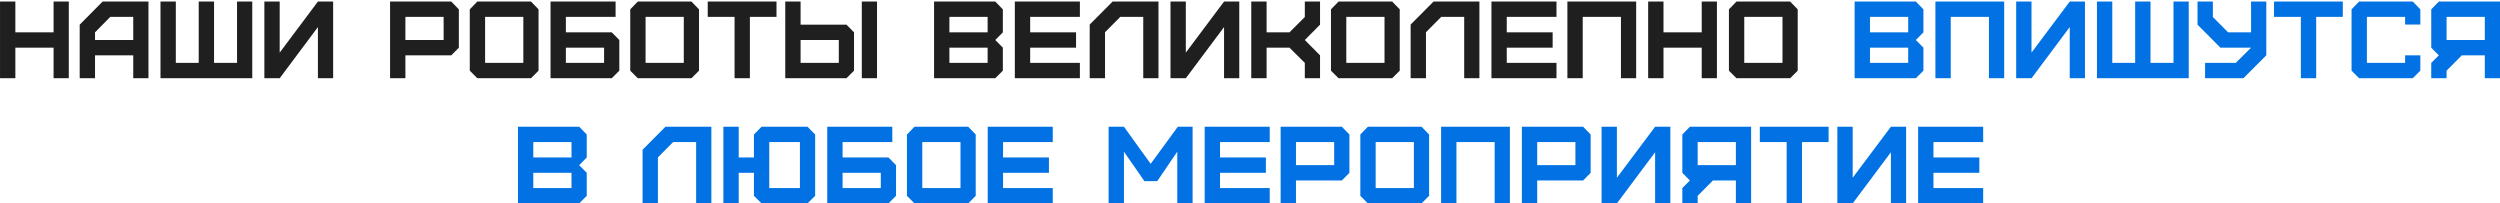
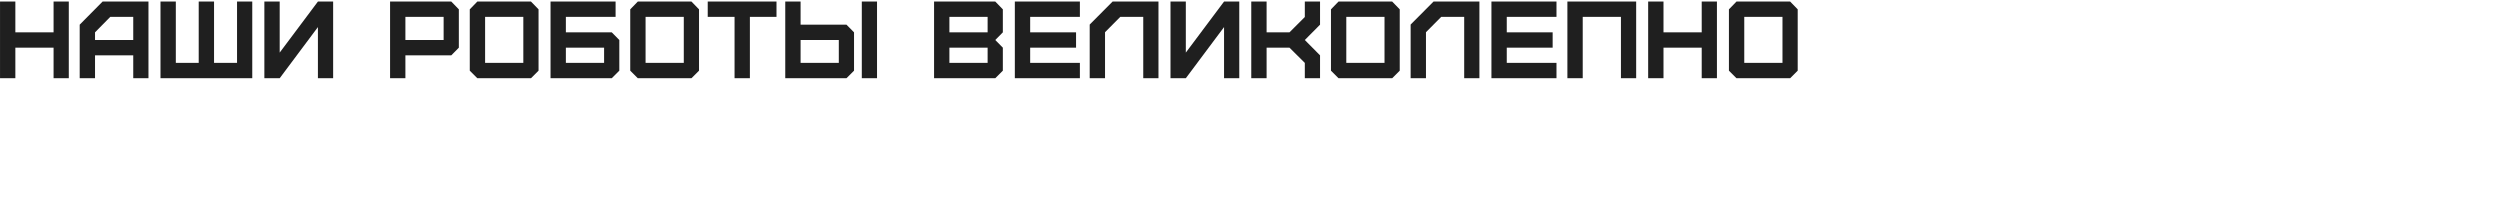
<svg xmlns="http://www.w3.org/2000/svg" width="799" height="65" viewBox="0 0 799 65" fill="none">
  <path d="M4.907 25H0.007V0.5H4.907V10.335H17.122V0.5H21.987V25H17.122V15.235H4.907V25ZM30.371 12.785H42.586V5.4H35.236L30.371 10.335V12.785ZM30.371 25H25.471V7.885L32.786 0.5H47.451V25H42.586V17.685H30.371V25ZM80.623 25H51.293V0.5H56.193V20.1H63.508V0.5H68.408V20.1H75.758V0.5H80.623V25ZM89.39 25H84.49V0.5H89.39V16.81L101.605 0.5H106.47V25H101.605V8.655L89.39 25ZM129.567 12.785H141.782V5.4H129.567V12.785ZM129.567 25H124.667V0.5H144.232L146.647 2.985V15.235L144.232 17.685H129.567V25ZM155.039 20.1H167.254V5.4H155.039V20.1ZM169.704 25H152.554L150.139 22.585V2.985L152.554 0.5H169.704L172.119 2.985V22.585L169.704 25ZM180.853 20.1H193.068V15.235H180.853V20.1ZM195.518 25H175.953V0.5H196.743V5.4H180.853V10.335H195.518L197.933 12.785V22.585L195.518 25ZM206.325 20.1H218.54V5.4H206.325V20.1ZM220.99 25H203.84L201.425 22.585V2.985L203.84 0.5H220.99L223.405 2.985V22.585L220.99 25ZM239.664 25H234.764V5.4H226.189V0.5H248.169V5.4H239.664V25ZM255.868 20.1H268.083V12.785H255.868V20.1ZM270.533 25H250.968V0.5H255.868V7.885H270.533L272.948 10.335V22.585L270.533 25ZM280.298 25H275.433V0.5H280.298V25ZM303.428 20.1H315.643V15.235H303.428V20.1ZM303.428 10.335H315.643V5.4H303.428V10.335ZM318.093 25H298.528V0.5H318.093L320.508 2.985V10.335L318.093 12.785L320.508 15.235V22.585L318.093 25ZM345.132 25H324.342V0.5H345.132V5.4H329.242V10.335H343.907V15.235H329.242V20.1H345.132V25ZM353.168 25H348.268V7.85L355.583 0.5H370.248V25H365.383V5.4H358.033L353.168 10.3V25ZM378.99 25H374.09V0.5H378.99V16.81L391.205 0.5H396.07V25H391.205V8.655L378.99 25ZM404.804 25H399.904V0.5H404.804V10.335H412.119L417.019 5.435V0.5H421.884V7.885L417.019 12.785L421.884 17.685V25H417.019V20.1L412.119 15.235H404.804V25ZM430.276 20.1H442.491V5.4H430.276V20.1ZM444.941 25H427.791L425.376 22.585V2.985L427.791 0.5H444.941L447.356 2.985V22.585L444.941 25ZM455.74 25H450.84V7.85L458.155 0.5H472.82V25H467.955V5.4H460.605L455.74 10.3V25ZM497.452 25H476.662V0.5H497.452V5.4H481.562V10.335H496.227V15.235H481.562V20.1H497.452V25ZM505.838 25H500.938V0.5H522.918V25H518.053V5.4H505.838V25ZM531.652 25H526.752V0.5H531.652V10.335H543.867V0.5H548.732V25H543.867V15.235H531.652V25ZM557.466 20.1H569.681V5.4H557.466V20.1ZM572.131 25H554.981L552.566 22.585V2.985L554.981 0.5H572.131L574.546 2.985V22.585L572.131 25Z" fill="#1F1F1F" />
-   <path d="M597.643 20.1H609.858V15.235H597.643V20.1ZM597.643 10.335H609.858V5.4H597.643V10.335ZM612.308 25H592.743V0.5H612.308L614.723 2.985V10.335L612.308 12.785L614.723 15.235V22.585L612.308 25ZM623.457 25H618.557V0.5H640.537V25H635.672V5.4H623.457V25ZM649.271 25H644.371V0.5H649.271V16.81L661.486 0.5H666.351V25H661.486V8.655L649.271 25ZM699.515 25H670.185V0.5H675.085V20.1H682.4V0.5H687.3V20.1H694.65V0.5H699.515V25ZM704.746 25V20.1H714.546L719.446 15.235H709.646L702.331 7.885V0.5H707.231V5.435L712.096 10.335H719.446V0.5H724.311V17.685L716.996 25H704.746ZM740.253 25H735.353V5.4H726.778V0.5H748.758V5.4H740.253V25ZM771.122 25H753.972L751.557 22.585V2.985L753.972 0.5H771.122L773.537 2.985V7.85H768.672V5.4H756.457V20.1H768.672V17.685H773.537V22.585L771.122 25ZM781.929 12.785H794.144V5.4H781.929V12.785ZM781.929 25H777.029V20.1L779.444 17.685L777.029 15.235V2.985L779.444 0.5H799.009V25H794.144V17.685H786.794L781.929 22.585V25ZM170.441 60.1H182.656V55.235H170.441V60.1ZM170.441 50.335H182.656V45.4H170.441V50.335ZM185.106 65H165.541V40.5H185.106L187.521 42.985V50.335L185.106 52.785L187.521 55.235V62.585L185.106 65ZM210.269 65H205.369V47.85L212.684 40.5H227.349V65H222.484V45.4H215.134L210.269 50.3V65ZM245.856 60.1H255.656V45.4H245.856V60.1ZM236.091 65H231.191V40.5H236.091V50.335H240.956V42.985L243.406 40.5H258.071L260.521 42.985V62.585L258.071 65H243.406L240.956 62.585V55.235H236.091V65ZM269.288 60.1H281.503V55.235H269.288V60.1ZM283.953 65H264.388V40.5H285.178V45.4H269.288V50.335H283.953L286.368 52.785V62.585L283.953 65ZM294.76 60.1H306.975V45.4H294.76V60.1ZM309.425 65H292.275L289.86 62.585V42.985L292.275 40.5H309.425L311.84 42.985V62.585L309.425 65ZM336.464 65H315.674V40.5H336.464V45.4H320.574V50.335H335.239V55.235H320.574V60.1H336.464V65ZM359.213 65H354.313V40.5H359.213L367.753 52.365L376.433 40.5H381.158V65H376.258V48.48L369.853 57.895H365.758L359.213 48.48V65ZM405.805 65H385.015V40.5H405.805V45.4H389.915V50.335H404.58V55.235H389.915V60.1H405.805V65ZM414.19 52.785H426.405V45.4H414.19V52.785ZM414.19 65H409.29V40.5H428.855L431.27 42.985V55.235L428.855 57.685H414.19V65ZM439.663 60.1H451.878V45.4H439.663V60.1ZM454.328 65H437.178L434.763 62.585V42.985L437.178 40.5H454.328L456.743 42.985V62.585L454.328 65ZM465.476 65H460.576V40.5H482.556V65H477.691V45.4H465.476V65ZM491.29 52.785H503.505V45.4H491.29V52.785ZM491.29 65H486.39V40.5H505.955L508.37 42.985V55.235L505.955 57.685H491.29V65ZM516.762 65H511.862V40.5H516.762V56.81L528.977 40.5H533.842V65H528.977V48.655L516.762 65ZM542.576 52.785H554.791V45.4H542.576V52.785ZM542.576 65H537.676V60.1L540.091 57.685L537.676 55.235V42.985L540.091 40.5H559.656V65H554.791V57.685H547.441L542.576 62.585V65ZM575.915 65H571.015V45.4H562.44V40.5H584.42V45.4H575.915V65ZM592.119 65H587.219V40.5H592.119V56.81L604.334 40.5H609.199V65H604.334V48.655L592.119 65ZM633.823 65H613.033V40.5H633.823V45.4H617.933V50.335H632.598V55.235H617.933V60.1H633.823V65Z" fill="#0171E3" />
</svg>